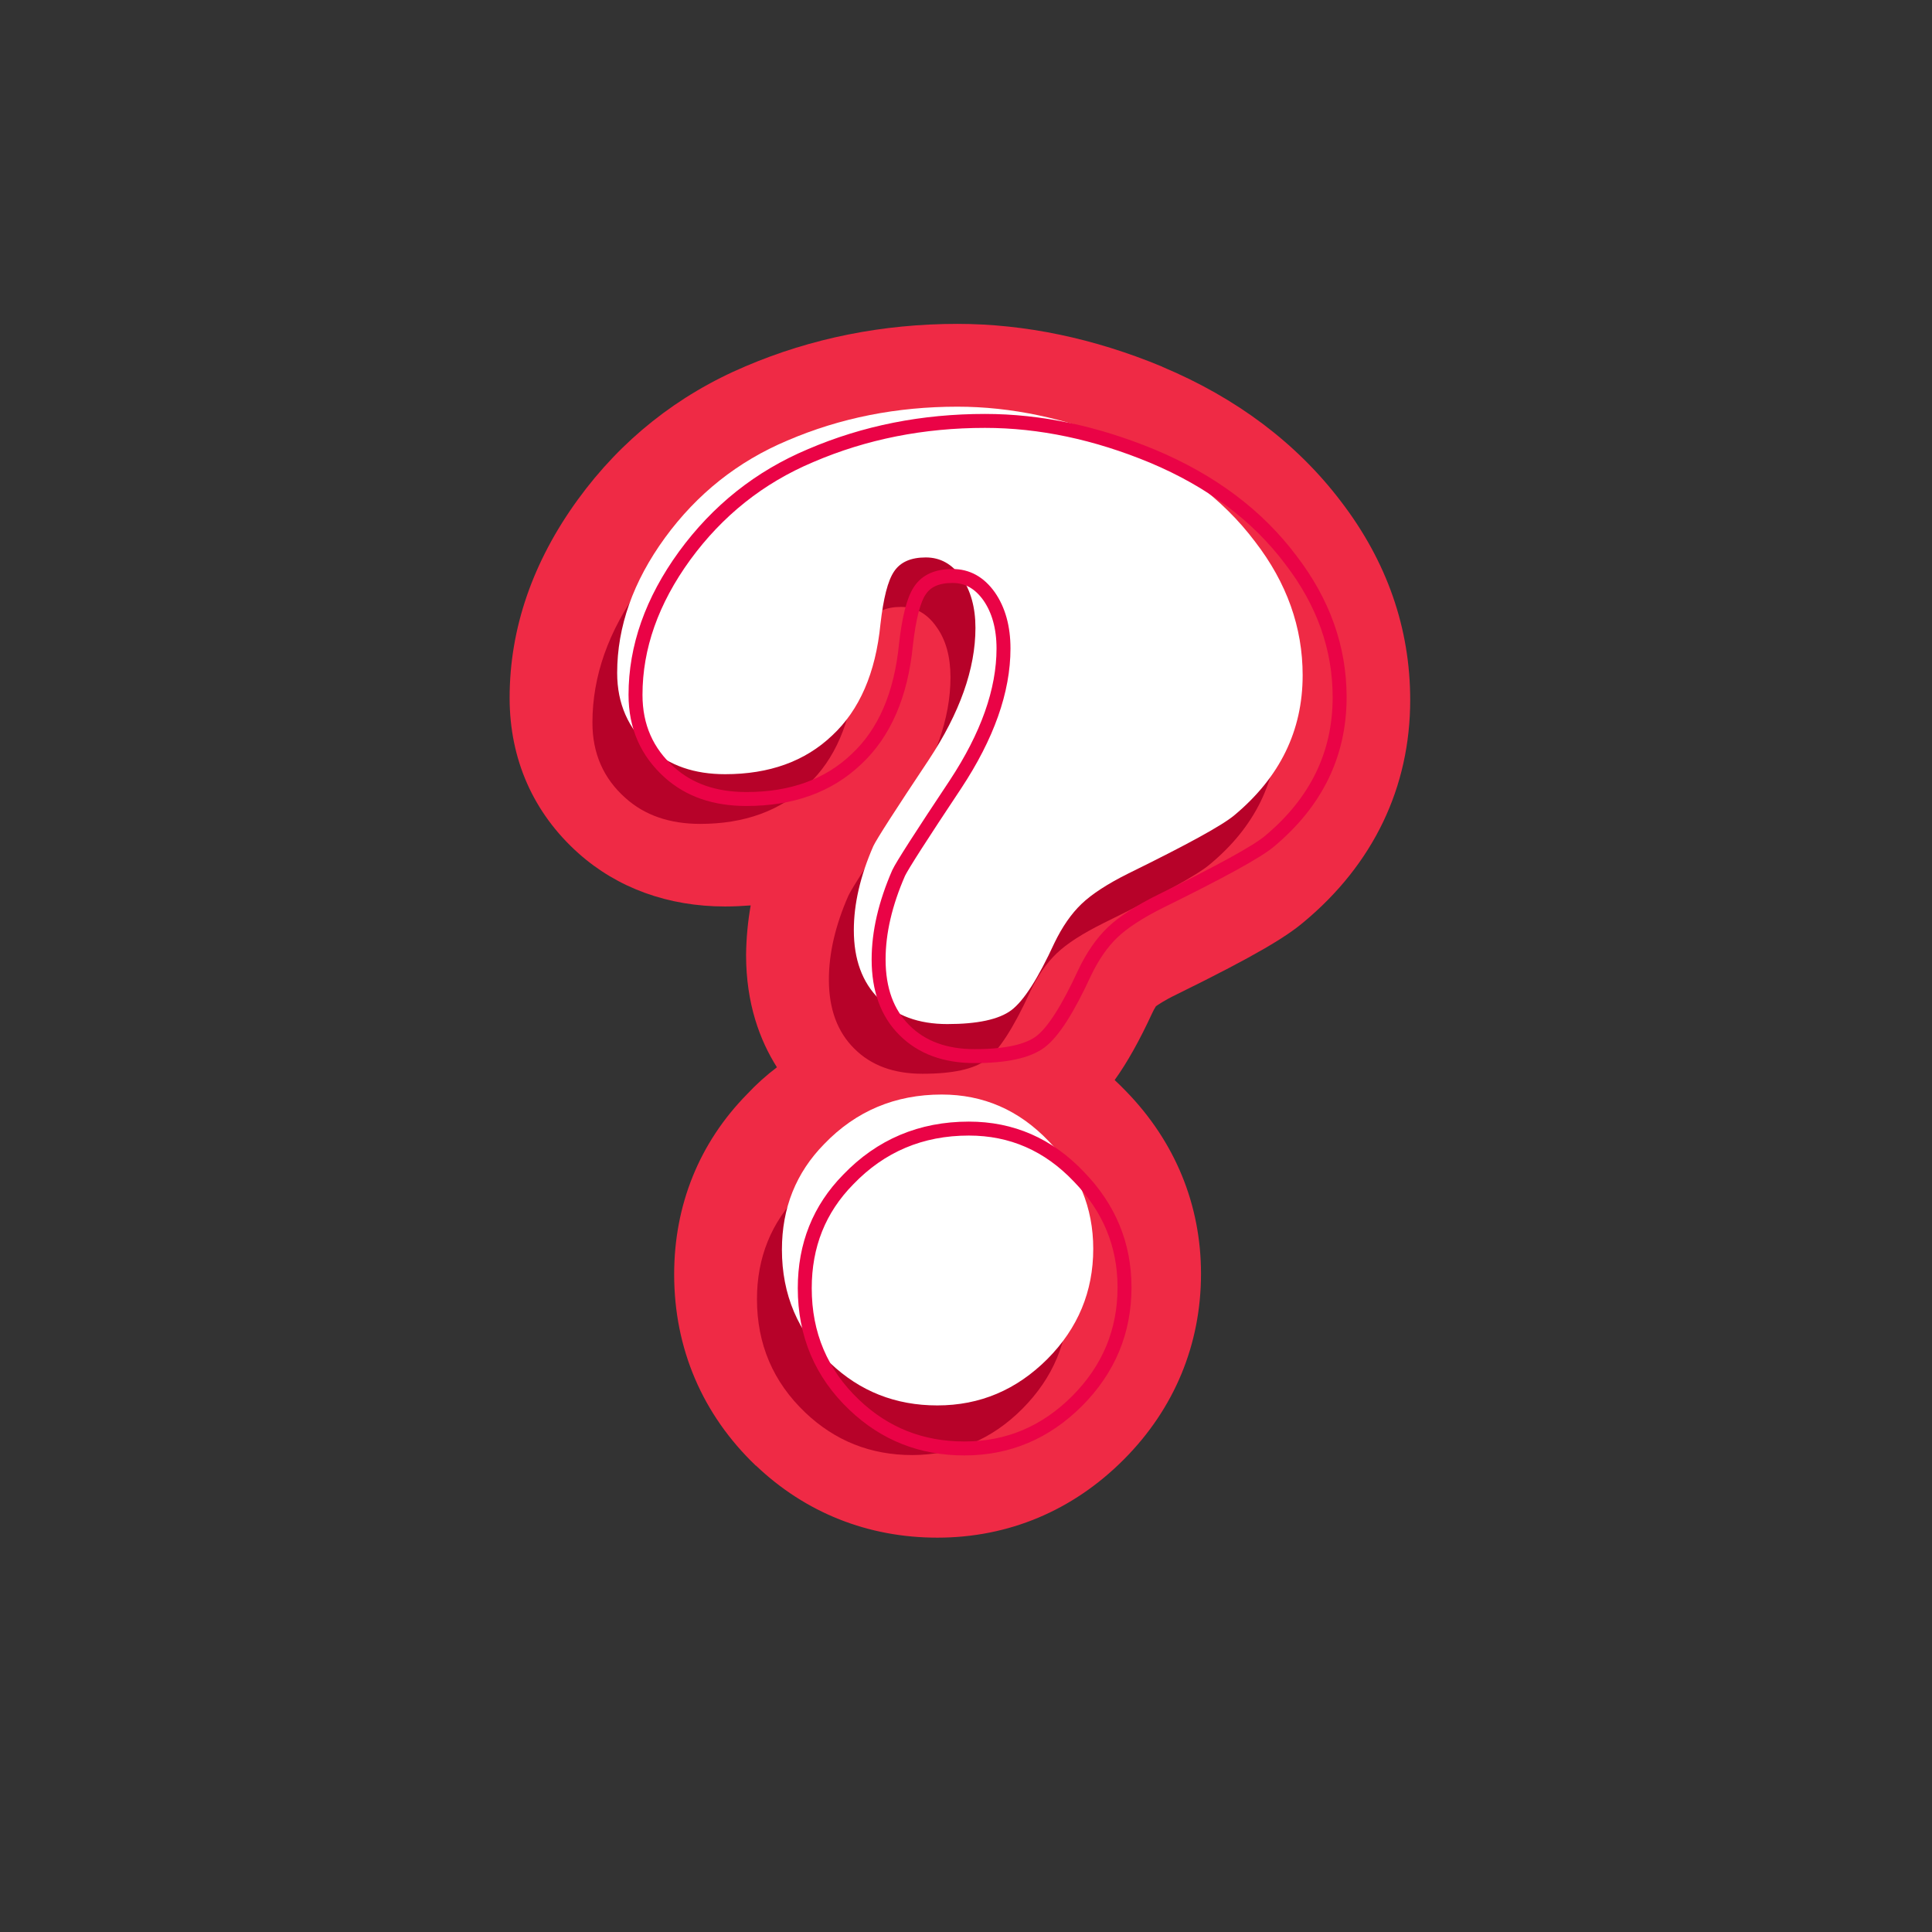
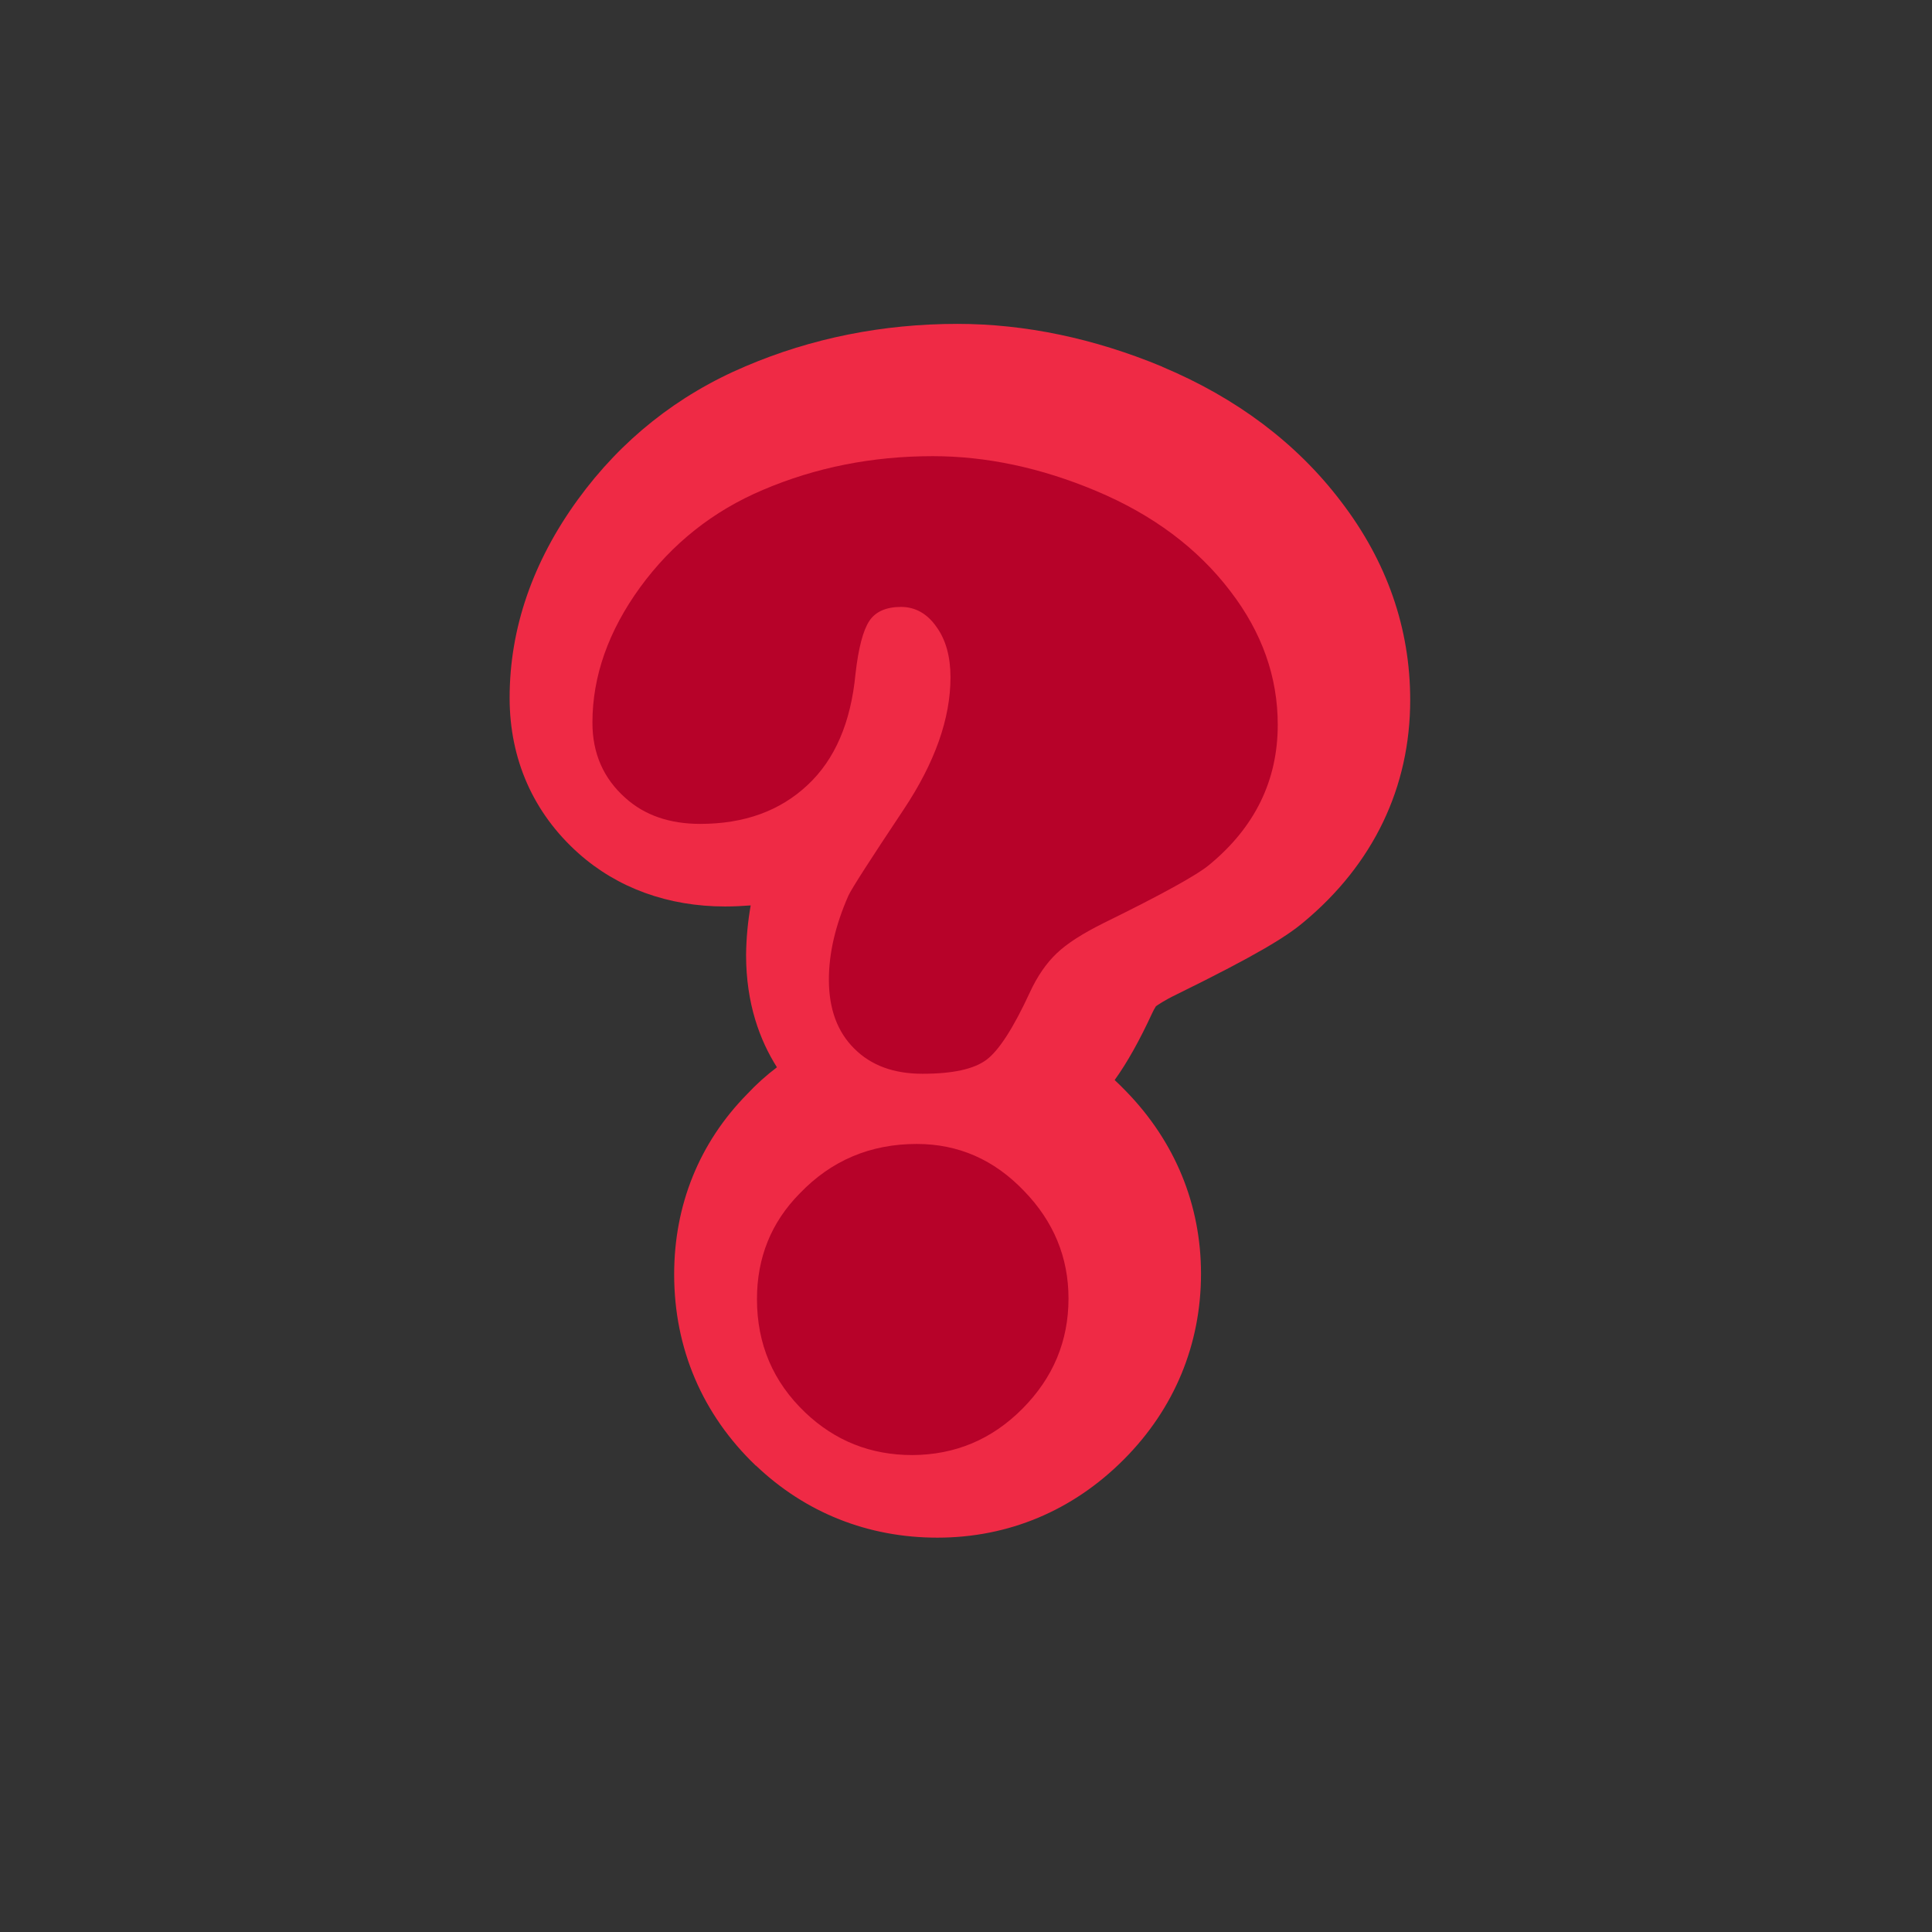
<svg xmlns="http://www.w3.org/2000/svg" width="48" zoomAndPan="magnify" viewBox="0 0 36 36" height="48" preserveAspectRatio="xMidYMid meet" version="1.0">
  <rect x="0" y="0" width="36" height="36" fill="#333333" stroke="none" />
  <defs>
    <clipPath id="5b4685186a">
      <path d="M 9.496 6.035 L 26.281 6.035 L 26.281 28.656 L 9.496 28.656 Z M 9.496 6.035 " clip-rule="nonzero" />
    </clipPath>
    <clipPath id="fe8a061b8e">
      <path d="M 9.496 6.035 L 26.281 6.035 L 26.281 28.656 L 9.496 28.656 Z M 9.496 6.035 " clip-rule="nonzero" />
    </clipPath>
  </defs>
  <g clip-path="url(#5b4685186a)">
    <path fill="#ef2a45" d="M 17.465 28.652 C 16.176 28.652 15.008 28.188 14.086 27.309 L 14.082 27.309 C 13.09 26.359 12.562 25.129 12.562 23.746 C 12.562 22.453 13.031 21.293 13.922 20.387 C 14.094 20.203 14.277 20.039 14.477 19.887 C 14.16 19.387 13.902 18.703 13.902 17.793 C 13.906 17.484 13.934 17.176 13.988 16.871 C 13.832 16.883 13.672 16.891 13.512 16.891 C 12.449 16.891 11.504 16.547 10.777 15.898 C 9.938 15.148 9.496 14.148 9.496 13.004 C 9.496 11.711 9.926 10.465 10.77 9.305 C 11.578 8.195 12.629 7.359 13.895 6.824 C 15.121 6.301 16.449 6.035 17.84 6.035 C 19.102 6.035 20.387 6.305 21.656 6.832 L 21.66 6.836 C 23.047 7.418 24.164 8.262 24.984 9.34 C 25.844 10.461 26.277 11.707 26.277 13.043 C 26.277 14.672 25.59 16.105 24.285 17.188 C 23.973 17.449 23.449 17.781 21.922 18.531 C 21.68 18.648 21.574 18.727 21.539 18.75 C 21.512 18.793 21.488 18.836 21.469 18.879 C 21.234 19.387 21.008 19.793 20.77 20.125 C 20.844 20.195 20.918 20.266 20.988 20.34 C 21.898 21.277 22.379 22.453 22.379 23.734 C 22.379 25.051 21.883 26.25 20.941 27.195 C 19.992 28.148 18.793 28.652 17.465 28.652 Z M 17.465 28.652 " fill-opacity="1" fill-rule="nonzero" />
  </g>
  <path fill="#b70229" d="M 17.379 8.5 C 18.379 8.5 19.391 8.715 20.418 9.145 C 21.48 9.59 22.316 10.215 22.926 11.016 C 23.516 11.785 23.809 12.613 23.809 13.504 C 23.809 14.539 23.387 15.41 22.535 16.113 C 22.312 16.301 21.656 16.664 20.566 17.199 C 20.172 17.395 19.879 17.582 19.688 17.766 C 19.496 17.949 19.328 18.191 19.188 18.496 C 18.883 19.156 18.613 19.574 18.383 19.746 C 18.148 19.922 17.754 20.008 17.188 20.008 C 16.652 20.008 16.23 19.852 15.918 19.539 C 15.602 19.227 15.445 18.797 15.445 18.254 C 15.445 17.762 15.566 17.242 15.809 16.688 C 15.871 16.555 16.215 16.02 16.84 15.082 C 17.422 14.207 17.711 13.387 17.711 12.621 C 17.711 12.238 17.625 11.922 17.449 11.68 C 17.277 11.434 17.055 11.309 16.789 11.309 C 16.512 11.309 16.312 11.398 16.199 11.57 C 16.082 11.746 15.996 12.074 15.941 12.555 C 15.855 13.465 15.555 14.156 15.047 14.629 C 14.535 15.109 13.871 15.352 13.047 15.352 C 12.477 15.352 12.012 15.191 11.656 14.871 C 11.242 14.504 11.039 14.035 11.039 13.465 C 11.039 12.602 11.336 11.758 11.93 10.941 C 12.523 10.129 13.285 9.523 14.215 9.129 C 15.195 8.711 16.25 8.5 17.379 8.5 Z M 17.082 21.316 C 17.859 21.316 18.523 21.609 19.078 22.188 C 19.633 22.758 19.91 23.43 19.91 24.195 C 19.91 24.988 19.625 25.672 19.051 26.25 C 18.48 26.824 17.797 27.109 17 27.113 C 16.223 27.113 15.559 26.848 15.004 26.32 C 14.406 25.75 14.105 25.047 14.105 24.207 C 14.105 23.434 14.371 22.777 14.898 22.242 C 15.488 21.625 16.215 21.316 17.082 21.316 Z M 17.082 21.316 " fill-opacity="1" fill-rule="nonzero" />
-   <path fill="#ffffff" d="M 17.84 7.578 C 18.84 7.578 19.855 7.793 20.883 8.219 C 21.945 8.664 22.781 9.289 23.387 10.094 C 23.977 10.859 24.273 11.688 24.273 12.582 C 24.273 13.617 23.848 14.484 23 15.191 C 22.777 15.379 22.121 15.738 21.031 16.273 C 20.637 16.469 20.344 16.66 20.152 16.844 C 19.961 17.027 19.793 17.27 19.648 17.57 C 19.344 18.23 19.078 18.648 18.844 18.824 C 18.613 18.996 18.215 19.082 17.652 19.082 C 17.117 19.082 16.691 18.926 16.379 18.613 C 16.066 18.305 15.91 17.875 15.91 17.332 C 15.91 16.84 16.031 16.32 16.273 15.766 C 16.336 15.633 16.68 15.098 17.305 14.16 C 17.883 13.285 18.176 12.465 18.176 11.699 C 18.176 11.316 18.086 11 17.914 10.754 C 17.738 10.508 17.52 10.387 17.25 10.387 C 16.973 10.387 16.777 10.473 16.66 10.648 C 16.543 10.82 16.461 11.148 16.406 11.629 C 16.316 12.539 16.016 13.23 15.508 13.703 C 15 14.188 14.332 14.426 13.512 14.426 C 12.938 14.426 12.477 14.266 12.117 13.945 C 11.707 13.578 11.5 13.113 11.5 12.539 C 11.5 11.676 11.797 10.836 12.391 10.02 C 12.988 9.203 13.746 8.598 14.676 8.207 C 15.66 7.785 16.715 7.578 17.84 7.578 Z M 17.547 20.395 C 18.324 20.395 18.988 20.684 19.543 21.266 C 20.098 21.836 20.371 22.504 20.371 23.27 C 20.371 24.066 20.086 24.75 19.516 25.324 C 18.941 25.898 18.262 26.188 17.465 26.188 C 16.688 26.188 16.023 25.926 15.469 25.398 C 14.867 24.828 14.57 24.121 14.57 23.285 C 14.57 22.508 14.832 21.852 15.359 21.316 C 15.949 20.703 16.68 20.395 17.547 20.395 Z M 17.547 20.395 " fill-opacity="1" fill-rule="nonzero" />
  <g clip-path="url(#fe8a061b8e)">
-     <path stroke-linecap="butt" transform="matrix(0.013, 0, 0, 0.013, -1.098, -1.609)" fill="none" stroke-linejoin="miter" d="M 1496.291 727.081 C 1575.302 727.081 1655.547 744.085 1736.718 777.783 C 1820.667 813.027 1886.715 862.492 1934.554 926.178 C 1981.158 986.773 2004.614 1052.314 2004.614 1123.111 C 2004.614 1205.038 1970.973 1273.67 1903.999 1329.628 C 1886.407 1344.467 1834.556 1372.91 1748.447 1415.264 C 1717.274 1430.722 1694.127 1445.871 1679.003 1460.401 C 1663.88 1474.931 1650.609 1494.099 1639.189 1517.904 C 1615.116 1570.152 1594.129 1603.231 1575.61 1617.143 C 1557.401 1630.746 1525.92 1637.548 1481.477 1637.548 C 1439.193 1637.548 1405.552 1625.182 1380.861 1600.449 C 1356.17 1576.026 1343.825 1542.018 1343.825 1499.046 C 1343.825 1460.092 1353.393 1418.974 1372.528 1375.074 C 1377.466 1364.562 1404.626 1322.208 1454.008 1248.01 C 1499.686 1178.759 1522.834 1113.836 1522.834 1053.242 C 1522.834 1022.944 1515.735 997.903 1502.155 978.426 C 1488.267 958.949 1470.983 949.365 1449.687 949.365 C 1427.774 949.365 1412.342 956.166 1403.083 970.078 C 1393.824 983.681 1387.343 1009.65 1383.022 1047.677 C 1375.923 1119.71 1352.158 1174.431 1312.035 1211.839 C 1271.913 1250.174 1219.136 1269.033 1154.323 1269.033 C 1108.953 1269.033 1072.534 1256.358 1044.14 1231.007 C 1011.733 1201.946 995.375 1165.156 995.375 1119.71 C 995.375 1051.387 1018.831 984.918 1065.744 920.304 C 1112.965 855.69 1172.841 807.771 1246.296 776.855 C 1324.072 743.467 1407.404 727.081 1496.291 727.081 Z M 1473.143 1741.424 C 1534.562 1741.424 1587.03 1764.302 1630.856 1810.366 C 1674.683 1855.503 1696.287 1908.369 1696.287 1968.964 C 1696.287 2032.032 1673.757 2086.134 1628.696 2131.58 C 1583.326 2177.026 1529.624 2199.904 1466.662 2199.904 C 1405.243 2199.904 1352.775 2179.19 1308.949 2137.454 C 1261.419 2092.317 1237.963 2036.36 1237.963 1970.2 C 1237.963 1908.678 1258.641 1856.74 1300.307 1814.385 C 1346.911 1765.848 1404.626 1741.424 1473.143 1741.424 Z M 1473.143 1741.424 " stroke="#ea0346" stroke-width="20" stroke-opacity="1" stroke-miterlimit="10" />
-   </g>
+     </g>
</svg>